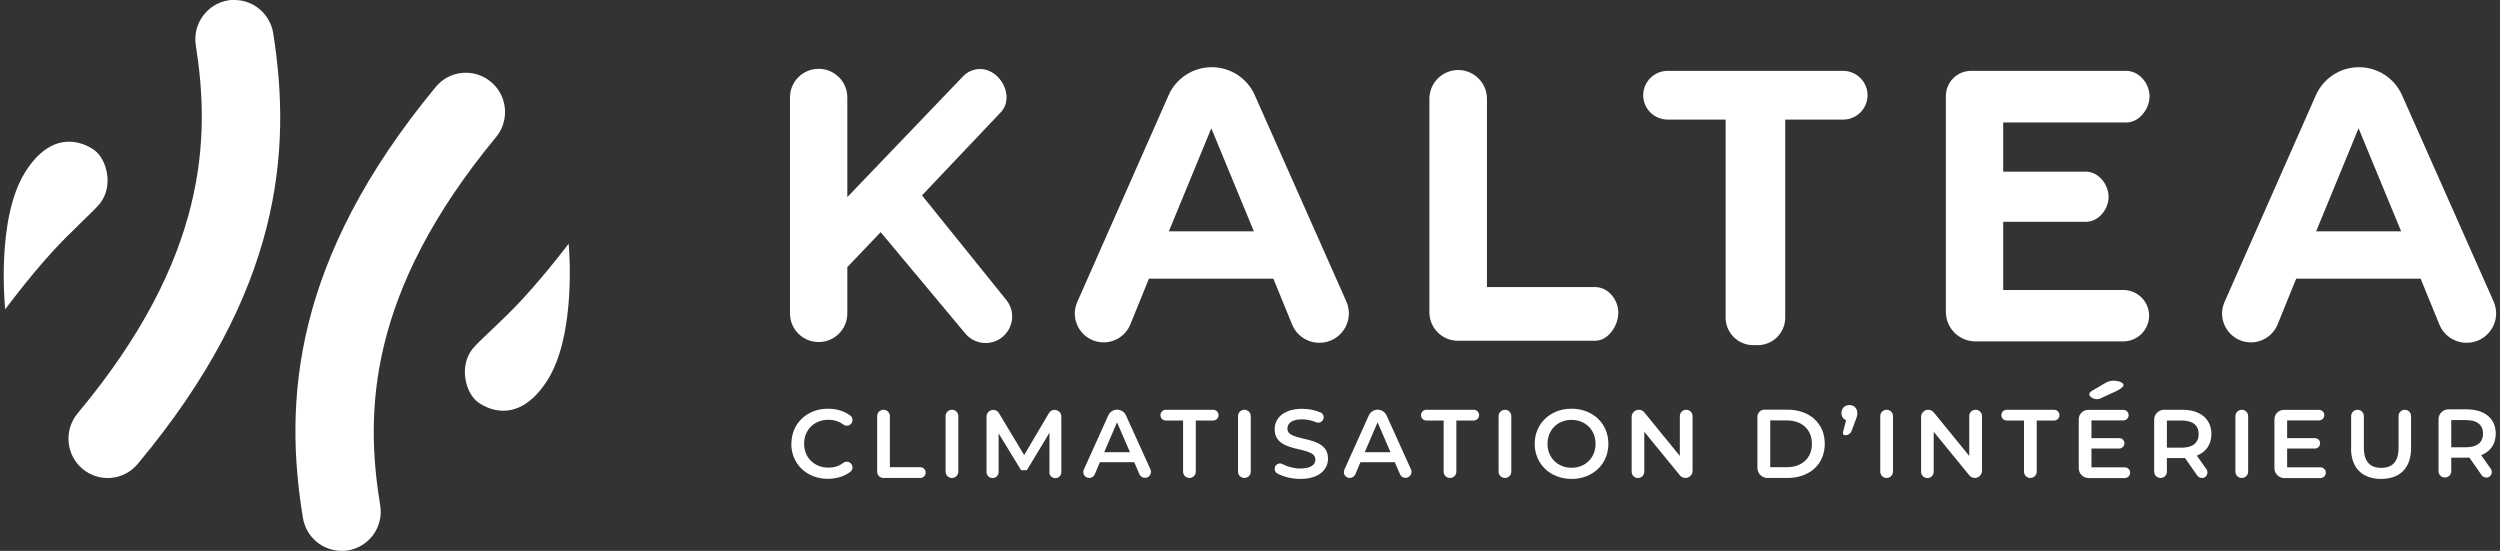
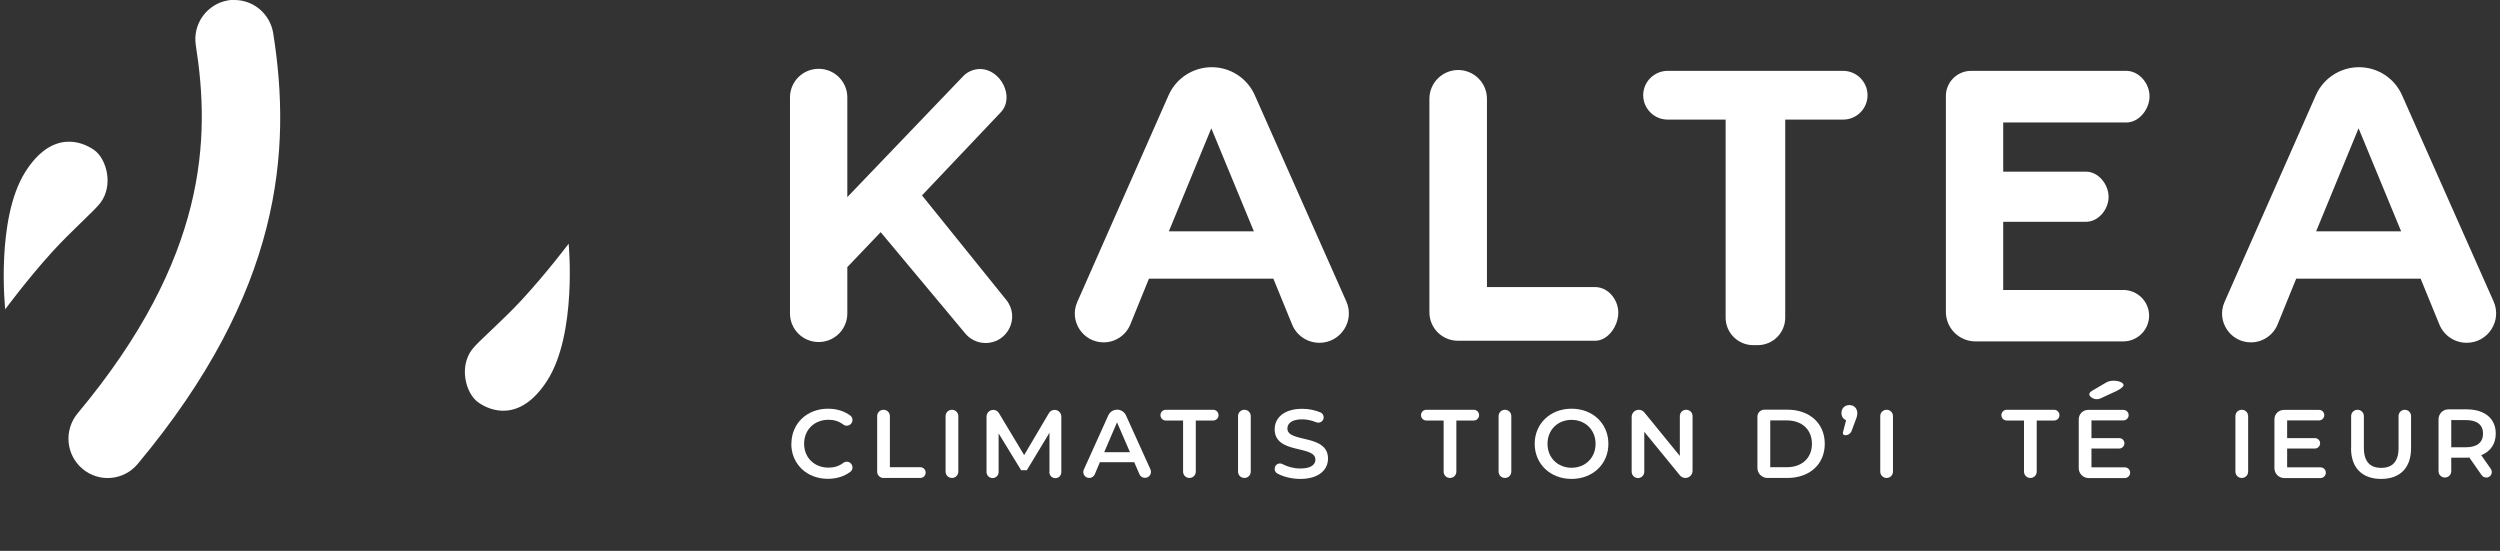
<svg xmlns="http://www.w3.org/2000/svg" width="236" height="52" viewBox="0 0 236 52" fill="none">
  <rect x="0" y="0" width="236" height="52" fill="#333333" stroke="none" />
  <g clip-path="url(#clip0_1_958)">
    <path d="M22.139 5.2806e-06C23.929 5.2806e-06 25.495 1.307 25.79 3.132C27.55 14.229 26.594 27.525 12.994 43.801C11.682 45.372 9.352 45.575 7.786 44.257C6.219 42.94 6.016 40.599 7.328 39.018C19.606 24.323 19.86 13.002 18.487 4.287C18.161 2.26 19.545 0.355 21.559 0.03C21.752 5.27874e-06 21.955 -0.02 22.149 -0.02" fill="white" />
    <path d="M0.492 29.198C0.492 29.198 2.537 26.421 4.856 23.857C6.728 21.789 8.884 19.934 9.474 19.154C10.746 17.482 10.054 14.979 8.884 14.158C7.735 13.347 4.907 12.242 2.384 16.235C-0.413 20.684 0.492 29.198 0.492 29.198Z" fill="white" />
-     <path d="M32.27 52C30.48 52.01 28.903 50.723 28.598 48.899C26.777 37.832 27.642 24.546 41.13 8.209C42.432 6.628 44.761 6.415 46.338 7.722C47.914 9.03 48.128 11.371 46.826 12.942C34.64 27.687 34.457 38.998 35.891 47.693C36.227 49.72 34.864 51.625 32.85 51.959C32.656 51.99 32.453 52.01 32.27 52.01" fill="white" />
    <path d="M53.682 23.005C53.682 23.005 51.607 25.762 49.257 28.306C47.365 30.353 45.188 32.187 44.588 32.957C43.296 34.619 43.968 37.123 45.117 37.964C46.257 38.795 49.074 39.92 51.638 35.957C54.496 31.528 53.682 23.015 53.682 23.015" fill="white" />
    <path d="M74.708 41.896C74.708 39.97 76.183 38.582 78.166 38.582C78.99 38.582 79.722 38.815 80.282 39.241C80.536 39.433 80.536 39.828 80.302 40.041C80.109 40.224 79.814 40.234 79.6 40.072C79.194 39.768 78.736 39.626 78.217 39.626C76.874 39.626 75.908 40.568 75.908 41.886C75.908 43.203 76.874 44.146 78.217 44.146C78.736 44.146 79.204 44.004 79.6 43.7C79.814 43.538 80.109 43.548 80.302 43.73C80.536 43.953 80.536 44.338 80.282 44.531C79.712 44.967 78.98 45.2 78.146 45.2C76.172 45.2 74.698 43.811 74.698 41.886" fill="white" />
    <path d="M83.405 38.683C83.74 38.683 84.005 38.947 84.005 39.281V44.105H86.874C87.158 44.105 87.382 44.328 87.382 44.612C87.382 44.896 87.158 45.119 86.874 45.119H83.395C83.069 45.119 82.805 44.855 82.805 44.531V39.281C82.805 38.947 83.069 38.683 83.405 38.683Z" fill="white" />
    <path d="M89.864 38.683C90.2 38.683 90.464 38.947 90.464 39.281V44.521C90.464 44.855 90.2 45.119 89.864 45.119C89.528 45.119 89.264 44.855 89.264 44.521V39.281C89.264 38.947 89.528 38.683 89.864 38.683Z" fill="white" />
    <path d="M99.07 44.551V40.852L96.934 44.389H96.394L94.269 40.913V44.561C94.269 44.876 94.014 45.129 93.699 45.129C93.384 45.129 93.129 44.876 93.129 44.561V39.322C93.129 38.977 93.414 38.693 93.76 38.693C93.984 38.693 94.187 38.805 94.299 38.998L96.679 42.96L99.019 38.998C99.131 38.805 99.334 38.693 99.558 38.693C99.904 38.693 100.189 38.977 100.189 39.322V44.571C100.189 44.886 99.945 45.139 99.629 45.139C99.314 45.139 99.06 44.886 99.06 44.571" fill="white" />
    <path d="M106.668 42.686L105.448 39.869L104.237 42.686H106.668ZM107.065 43.629H103.83L103.342 44.784C103.251 44.987 103.047 45.119 102.823 45.119C102.416 45.119 102.142 44.703 102.315 44.328L104.624 39.21C104.776 38.886 105.092 38.673 105.458 38.673C105.824 38.673 106.139 38.886 106.292 39.21L108.601 44.308C108.774 44.683 108.499 45.109 108.082 45.109C107.858 45.109 107.645 44.977 107.563 44.764L107.065 43.619V43.629Z" fill="white" />
    <path d="M111.693 39.697H110.056C109.771 39.697 109.547 39.474 109.547 39.19C109.547 38.906 109.771 38.683 110.056 38.683H114.521C114.806 38.683 115.03 38.906 115.03 39.19C115.03 39.474 114.806 39.697 114.521 39.697H112.883V44.521C112.883 44.855 112.619 45.119 112.283 45.119C111.948 45.119 111.683 44.855 111.683 44.521V39.697H111.693Z" fill="white" />
    <path d="M117.471 38.683C117.807 38.683 118.071 38.947 118.071 39.281V44.521C118.071 44.855 117.807 45.119 117.471 45.119C117.135 45.119 116.871 44.855 116.871 44.521V39.281C116.871 38.947 117.135 38.683 117.471 38.683Z" fill="white" />
    <path d="M120.36 44.055C120.482 43.791 120.797 43.669 121.062 43.811C121.55 44.065 122.15 44.227 122.74 44.227C123.747 44.227 124.174 43.872 124.174 43.386C124.174 41.997 120.329 42.909 120.329 40.518C120.329 39.484 121.163 38.592 122.933 38.592C123.534 38.592 124.144 38.714 124.663 38.937C124.907 39.048 125.019 39.342 124.917 39.585C124.805 39.849 124.51 39.97 124.246 39.859C123.798 39.676 123.34 39.585 122.933 39.585C121.937 39.585 121.53 39.97 121.53 40.457C121.53 41.825 125.365 40.933 125.365 43.294C125.365 44.328 124.52 45.21 122.75 45.21C121.947 45.21 121.133 45.007 120.573 44.693C120.35 44.571 120.268 44.288 120.38 44.055" fill="white" />
-     <path d="M131.264 42.686L130.044 39.869L128.833 42.686H131.264ZM131.661 43.629H128.426L127.938 44.784C127.847 44.987 127.643 45.119 127.419 45.119C127.012 45.119 126.738 44.703 126.911 44.328L129.22 39.21C129.372 38.886 129.698 38.673 130.054 38.673C130.41 38.673 130.735 38.886 130.888 39.21L133.197 44.308C133.37 44.683 133.095 45.109 132.678 45.109C132.454 45.109 132.241 44.977 132.159 44.764L131.661 43.619V43.629Z" fill="white" />
    <path d="M136.289 39.697H134.652C134.367 39.697 134.143 39.474 134.143 39.19C134.143 38.906 134.367 38.683 134.652 38.683H139.117C139.402 38.683 139.626 38.906 139.626 39.19C139.626 39.474 139.402 39.697 139.117 39.697H137.48V44.521C137.48 44.855 137.215 45.119 136.879 45.119C136.544 45.119 136.279 44.855 136.279 44.521V39.697H136.289Z" fill="white" />
    <path d="M142.067 38.683C142.403 38.683 142.667 38.947 142.667 39.281V44.521C142.667 44.855 142.403 45.119 142.067 45.119C141.731 45.119 141.467 44.855 141.467 44.521V39.281C141.467 38.947 141.731 38.683 142.067 38.683Z" fill="white" />
    <path d="M150.622 41.896C150.622 40.578 149.655 39.636 148.353 39.636C147.051 39.636 146.085 40.578 146.085 41.896C146.085 43.213 147.051 44.156 148.353 44.156C149.655 44.156 150.622 43.213 150.622 41.896ZM144.875 41.896C144.875 39.991 146.35 38.582 148.353 38.582C150.357 38.582 151.832 39.98 151.832 41.896C151.832 43.811 150.357 45.21 148.353 45.21C146.35 45.21 144.875 43.801 144.875 41.896Z" fill="white" />
    <path d="M159.777 39.271V44.45C159.777 44.815 159.471 45.119 159.105 45.119C158.902 45.119 158.709 45.028 158.586 44.876L155.22 40.761V44.531C155.22 44.855 154.955 45.129 154.63 45.129C154.304 45.129 154.029 44.865 154.029 44.531V39.352C154.029 38.987 154.335 38.683 154.701 38.683C154.904 38.683 155.097 38.775 155.22 38.926L158.576 43.041V39.271C158.576 38.947 158.841 38.683 159.176 38.683C159.512 38.683 159.777 38.947 159.777 39.271Z" fill="white" />
    <path d="M168.677 44.105C170.111 44.105 171.047 43.234 171.047 41.896C171.047 40.558 170.111 39.687 168.677 39.687H167.111V44.105H168.677ZM165.9 39.332C165.9 38.967 166.195 38.673 166.561 38.673H168.728C170.823 38.673 172.258 39.96 172.258 41.896C172.258 43.832 170.823 45.119 168.728 45.119H166.846C166.327 45.119 165.9 44.693 165.9 44.176V39.332Z" fill="white" />
    <path d="M173.997 40.73L174.272 39.666C174.018 39.565 173.834 39.332 173.834 38.987C173.834 38.531 174.16 38.237 174.587 38.237C175.014 38.237 175.33 38.551 175.33 38.987C175.33 39.2 175.299 39.352 175.126 39.778L174.791 40.68C174.699 40.923 174.465 41.085 174.211 41.085C174.211 41.085 173.885 41.126 173.987 40.73" fill="white" />
    <path d="M178.097 38.683C178.432 38.683 178.697 38.947 178.697 39.281V44.521C178.697 44.855 178.432 45.119 178.097 45.119C177.761 45.119 177.496 44.855 177.496 44.521V39.281C177.496 38.947 177.761 38.683 178.097 38.683Z" fill="white" />
-     <path d="M187.099 39.271V44.45C187.099 44.815 186.794 45.119 186.427 45.119C186.224 45.119 186.031 45.028 185.909 44.876L182.542 40.761V44.531C182.542 44.855 182.277 45.129 181.952 45.129C181.626 45.129 181.352 44.865 181.352 44.531V39.352C181.352 38.987 181.657 38.683 182.023 38.683C182.226 38.683 182.42 38.775 182.542 38.926L185.898 43.041V39.271C185.898 38.947 186.163 38.683 186.499 38.683C186.834 38.683 187.099 38.947 187.099 39.271Z" fill="white" />
    <path d="M191.076 39.697H189.438C189.154 39.697 188.93 39.474 188.93 39.19C188.93 38.906 189.154 38.683 189.438 38.683H193.904C194.189 38.683 194.412 38.906 194.412 39.19C194.412 39.474 194.189 39.697 193.904 39.697H192.266V44.521C192.266 44.855 192.002 45.119 191.666 45.119C191.33 45.119 191.066 44.855 191.066 44.521V39.697H191.076Z" fill="white" />
    <path d="M201.085 44.622C201.085 44.896 200.862 45.129 200.577 45.129H197.169C196.65 45.129 196.233 44.713 196.233 44.196V39.585C196.233 39.089 196.63 38.693 197.128 38.693H200.445C200.719 38.693 200.943 38.916 200.943 39.19C200.943 39.464 200.719 39.687 200.445 39.687H197.434V41.359H200.058C200.333 41.359 200.546 41.582 200.546 41.845C200.546 42.109 200.322 42.342 200.058 42.342H197.434V44.115H200.577C200.851 44.115 201.085 44.338 201.085 44.612" fill="white" />
    <path d="M219.558 44.622C219.558 44.896 219.334 45.129 219.049 45.129H215.642C215.123 45.129 214.706 44.713 214.706 44.196V39.585C214.706 39.089 215.102 38.693 215.601 38.693H218.917C219.192 38.693 219.415 38.916 219.415 39.19C219.415 39.464 219.192 39.687 218.917 39.687H215.906V41.359H218.53C218.805 41.359 219.019 41.582 219.019 41.845C219.019 42.109 218.795 42.342 218.53 42.342H215.906V44.115H219.049C219.324 44.115 219.558 44.338 219.558 44.612" fill="white" />
-     <path d="M205.958 39.697H204.554V42.261H205.958C207.016 42.261 207.555 41.784 207.555 40.974C207.555 40.163 207.005 39.697 205.958 39.697ZM207.86 45.119C207.687 45.119 207.524 45.038 207.423 44.896L206.263 43.234C206.182 43.244 206.1 43.244 206.009 43.244H204.554V44.521C204.554 44.855 204.29 45.119 203.954 45.119C203.618 45.119 203.354 44.855 203.354 44.521V39.616C203.354 39.099 203.771 38.683 204.29 38.683H206.009C207.707 38.683 208.755 39.545 208.755 40.974C208.755 41.947 208.257 42.666 207.382 43.011L208.287 44.298C208.531 44.642 208.287 45.129 207.85 45.129" fill="white" />
    <path d="M211.624 38.683C211.959 38.683 212.224 38.947 212.224 39.281V44.521C212.224 44.855 211.959 45.119 211.624 45.119C211.288 45.119 211.023 44.855 211.023 44.521V39.281C211.023 38.947 211.288 38.683 211.624 38.683Z" fill="white" />
    <path d="M221.948 42.311V39.281C221.948 38.947 222.213 38.683 222.548 38.683C222.884 38.683 223.149 38.947 223.149 39.281V42.271C223.149 43.599 223.749 44.166 224.786 44.166C225.824 44.166 226.424 43.599 226.424 42.271V39.271C226.424 38.947 226.688 38.683 227.014 38.683C227.339 38.683 227.604 38.947 227.604 39.271V42.311C227.604 44.186 226.546 45.21 224.776 45.21C223.006 45.21 221.938 44.186 221.938 42.311" fill="white" />
    <path d="M232.802 39.656H231.398V42.22H232.802C233.86 42.22 234.399 41.744 234.399 40.933C234.399 40.122 233.85 39.656 232.802 39.656ZM234.704 45.078C234.531 45.078 234.368 44.997 234.267 44.855L233.107 43.193C233.026 43.203 232.944 43.203 232.853 43.203H231.398V44.48C231.398 44.815 231.134 45.078 230.798 45.078C230.462 45.078 230.198 44.815 230.198 44.48V39.575C230.198 39.058 230.615 38.643 231.134 38.643H232.853C234.551 38.643 235.599 39.504 235.599 40.933C235.599 41.906 235.101 42.626 234.226 42.97L235.131 44.257C235.375 44.602 235.131 45.088 234.694 45.088" fill="white" />
    <path d="M197.474 36.9L198.736 36.16C199.468 35.663 200.801 36.099 200.383 36.514C200.18 36.717 199.997 36.829 199.448 37.072L198.288 37.609C197.973 37.751 197.606 37.69 197.352 37.447C197.352 37.447 197.006 37.183 197.474 36.9Z" fill="white" />
    <path d="M83.14 21.911L79.987 25.215V29.593C79.987 31.082 78.776 32.288 77.281 32.288C75.786 32.288 74.575 31.082 74.575 29.593V9.192C74.575 7.702 75.786 6.496 77.281 6.496C78.776 6.496 79.987 7.702 79.987 9.192V18.607L90.902 7.216C91.319 6.77 91.909 6.516 92.519 6.516C94.462 6.516 95.815 9.151 94.492 10.58L87.036 18.445L95.011 28.336C96.303 29.978 95.133 32.38 93.038 32.38C92.285 32.38 91.563 32.035 91.095 31.447L83.14 21.921V21.911Z" fill="white" />
    <path d="M137.642 6.608C139.148 6.608 140.368 7.824 140.368 9.324V27.1H150.581C151.812 27.1 152.768 28.285 152.768 29.522C152.768 30.758 151.812 32.167 150.581 32.167H137.632C136.137 32.167 134.936 30.961 134.936 29.481V9.324C134.936 7.824 136.157 6.608 137.663 6.608" fill="white" />
    <path d="M162.889 11.29H157.427C156.155 11.29 155.118 10.256 155.118 8.989C155.118 7.723 156.155 6.689 157.427 6.689H173.987C175.258 6.689 176.296 7.723 176.296 8.989C176.296 10.256 175.269 11.29 173.987 11.29H168.525V29.988C168.525 31.417 167.365 32.582 165.921 32.582H165.503C164.069 32.582 162.899 31.417 162.899 29.988V11.29H162.889Z" fill="white" />
    <path d="M202.876 29.795C202.876 31.143 201.777 32.228 200.434 32.228H186.488C184.942 32.228 183.691 30.981 183.691 29.441V9.06C183.691 7.753 184.759 6.689 186.071 6.689H200.719C201.93 6.689 202.916 7.875 202.916 9.091C202.916 10.307 201.93 11.563 200.719 11.563H189.103V16.205H196.915C198.095 16.205 199.051 17.411 199.051 18.587C199.051 19.762 198.095 20.938 196.915 20.938H189.103V27.373H200.434C201.787 27.373 202.876 28.468 202.876 29.805" fill="white" />
    <path d="M118.366 21.84L114.348 12.111L110.34 21.84H118.366ZM120.207 26.309H108.459L106.699 30.637C106.282 31.65 105.285 32.319 104.186 32.319C102.223 32.319 100.901 30.302 101.694 28.508L110.32 8.979C111.032 7.378 112.629 6.344 114.389 6.344C116.149 6.344 117.736 7.378 118.448 8.979L127.094 28.458C127.908 30.292 126.565 32.359 124.551 32.359C123.422 32.359 122.404 31.68 121.977 30.637L120.207 26.309Z" fill="white" />
    <path d="M226.668 21.84L222.65 12.111L218.642 21.84H226.668ZM228.509 26.309H216.76L215.001 30.637C214.584 31.65 213.587 32.319 212.488 32.319C210.525 32.319 209.203 30.302 209.996 28.508L218.622 8.979C219.334 7.378 220.931 6.344 222.691 6.344C224.451 6.344 226.037 7.378 226.749 8.979L235.396 28.458C236.209 30.292 234.867 32.359 232.853 32.359C231.724 32.359 230.706 31.68 230.279 30.637L228.509 26.309Z" fill="white" />
  </g>
  <defs>
    <clipPath id="clip0_1_958">
      <rect width="235.3" height="52" fill="white" transform="translate(0.35)" />
    </clipPath>
  </defs>
</svg>